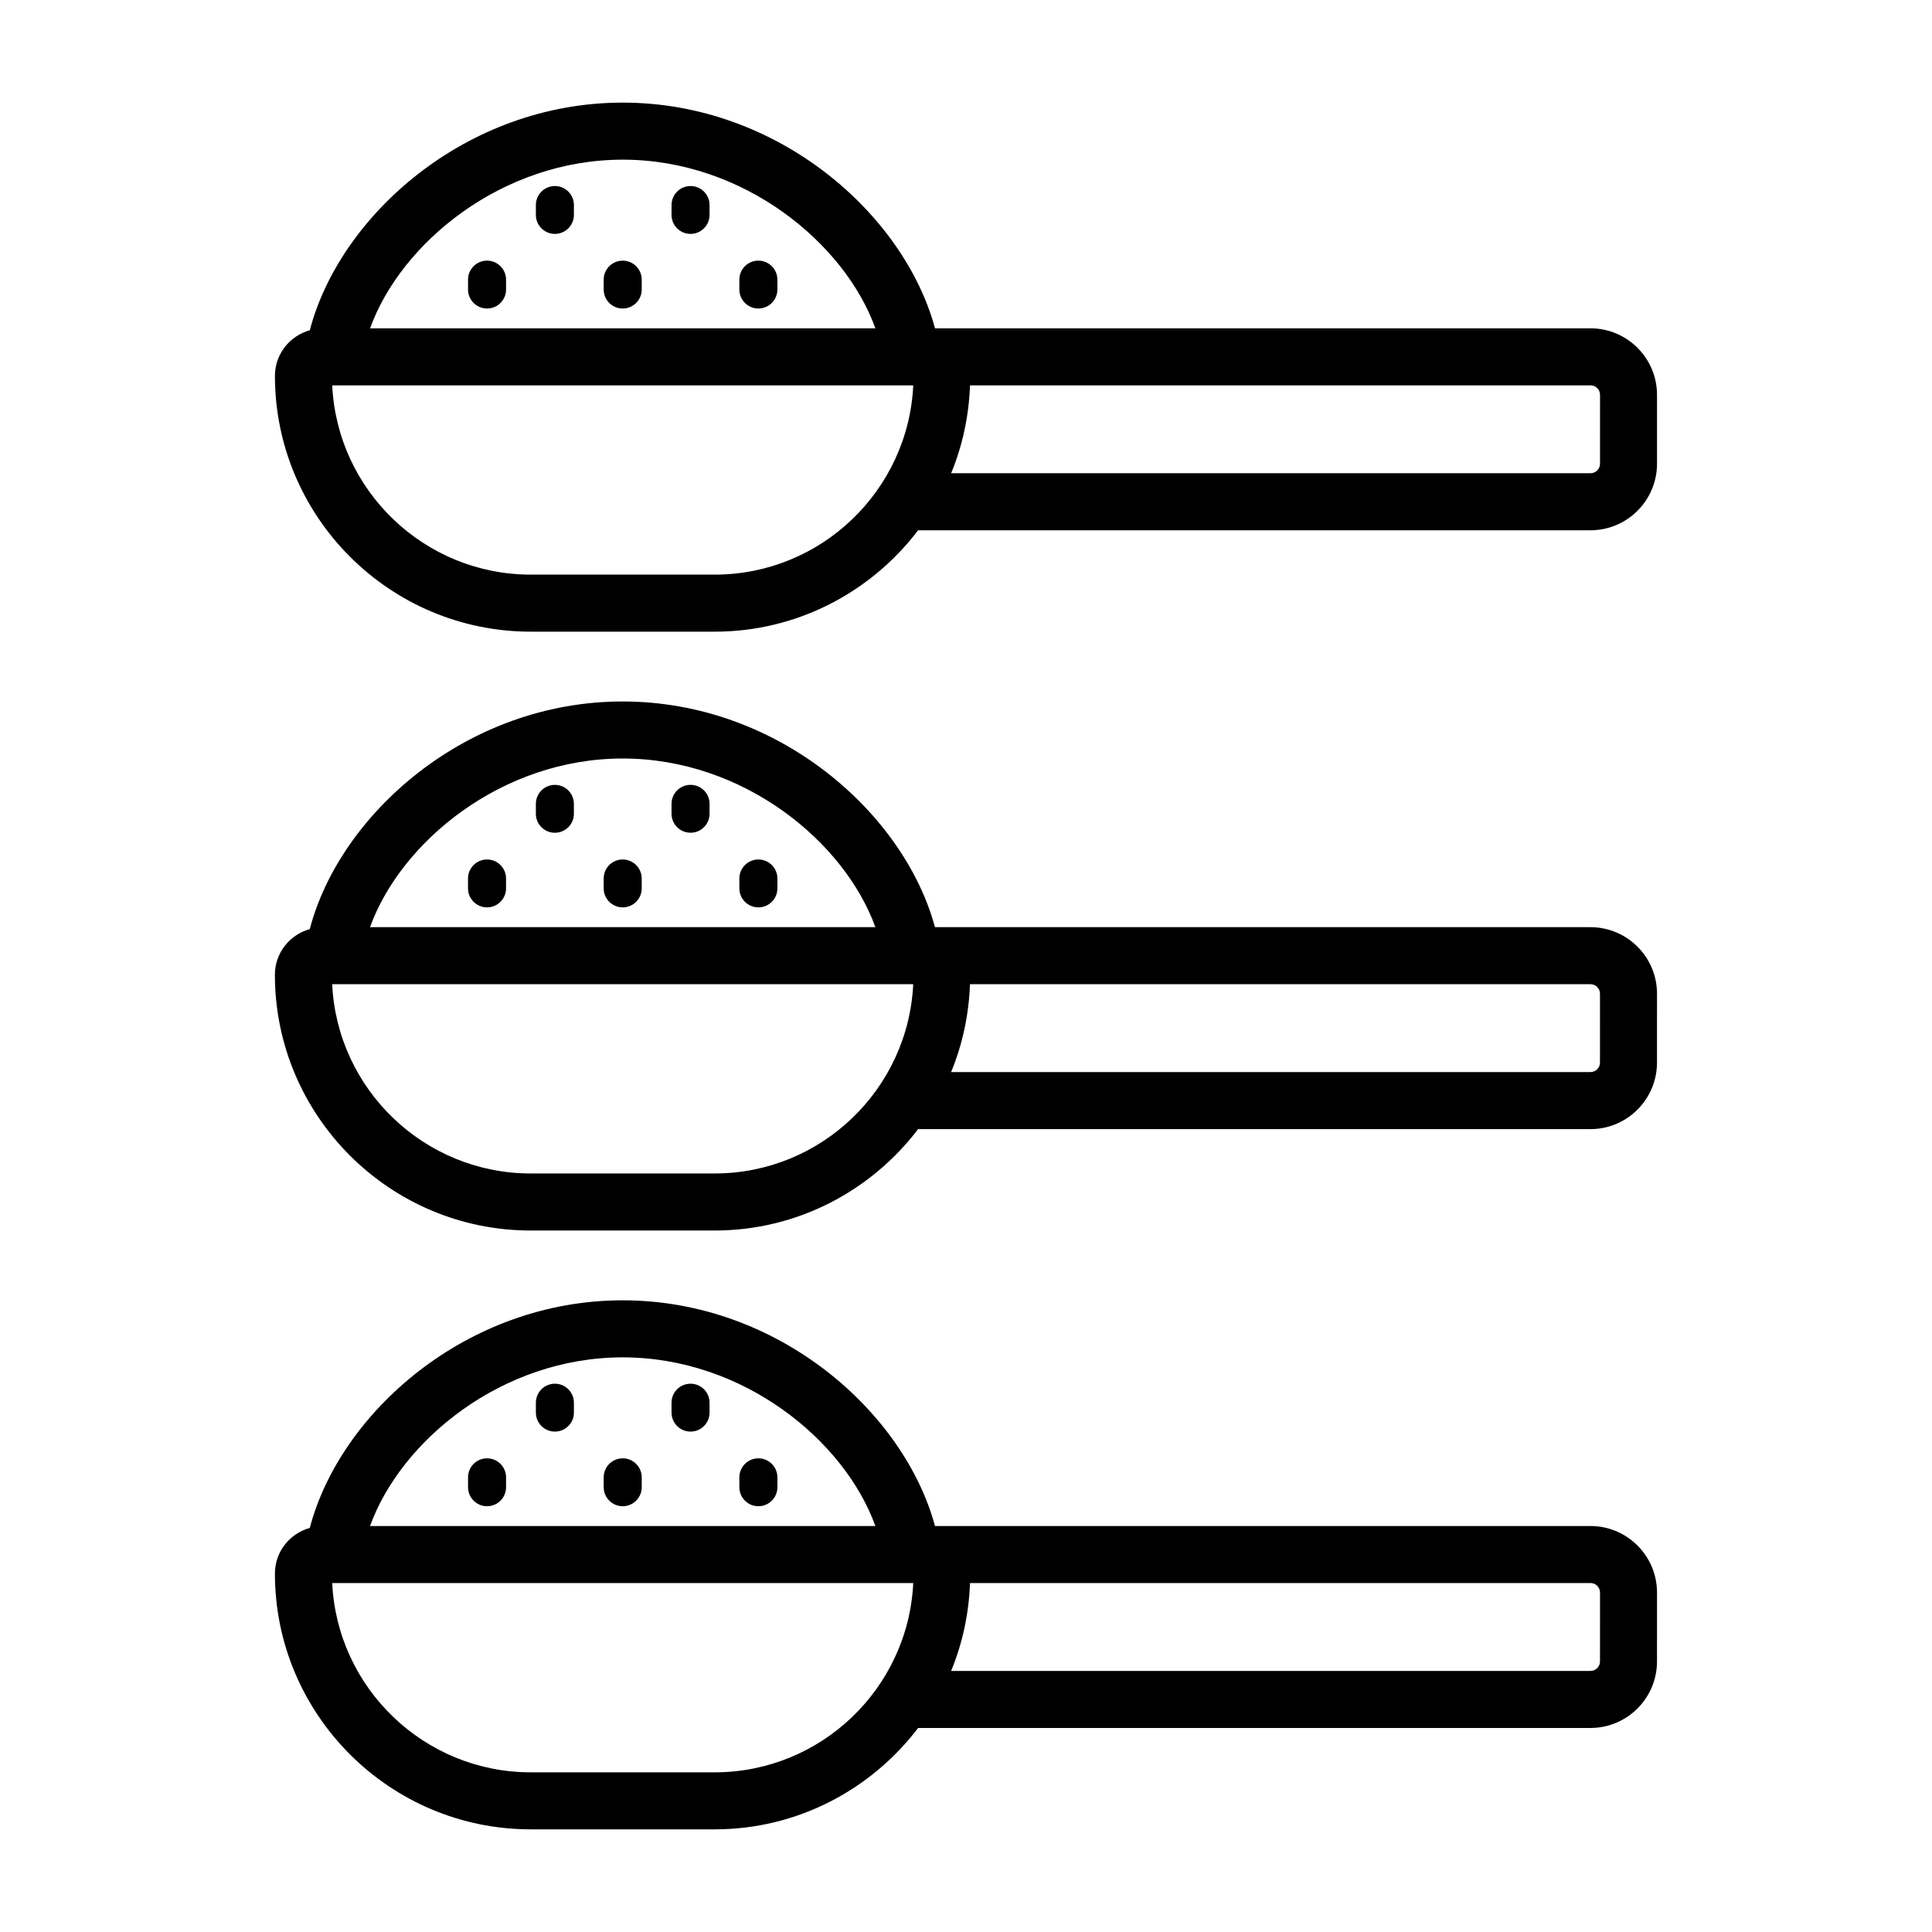
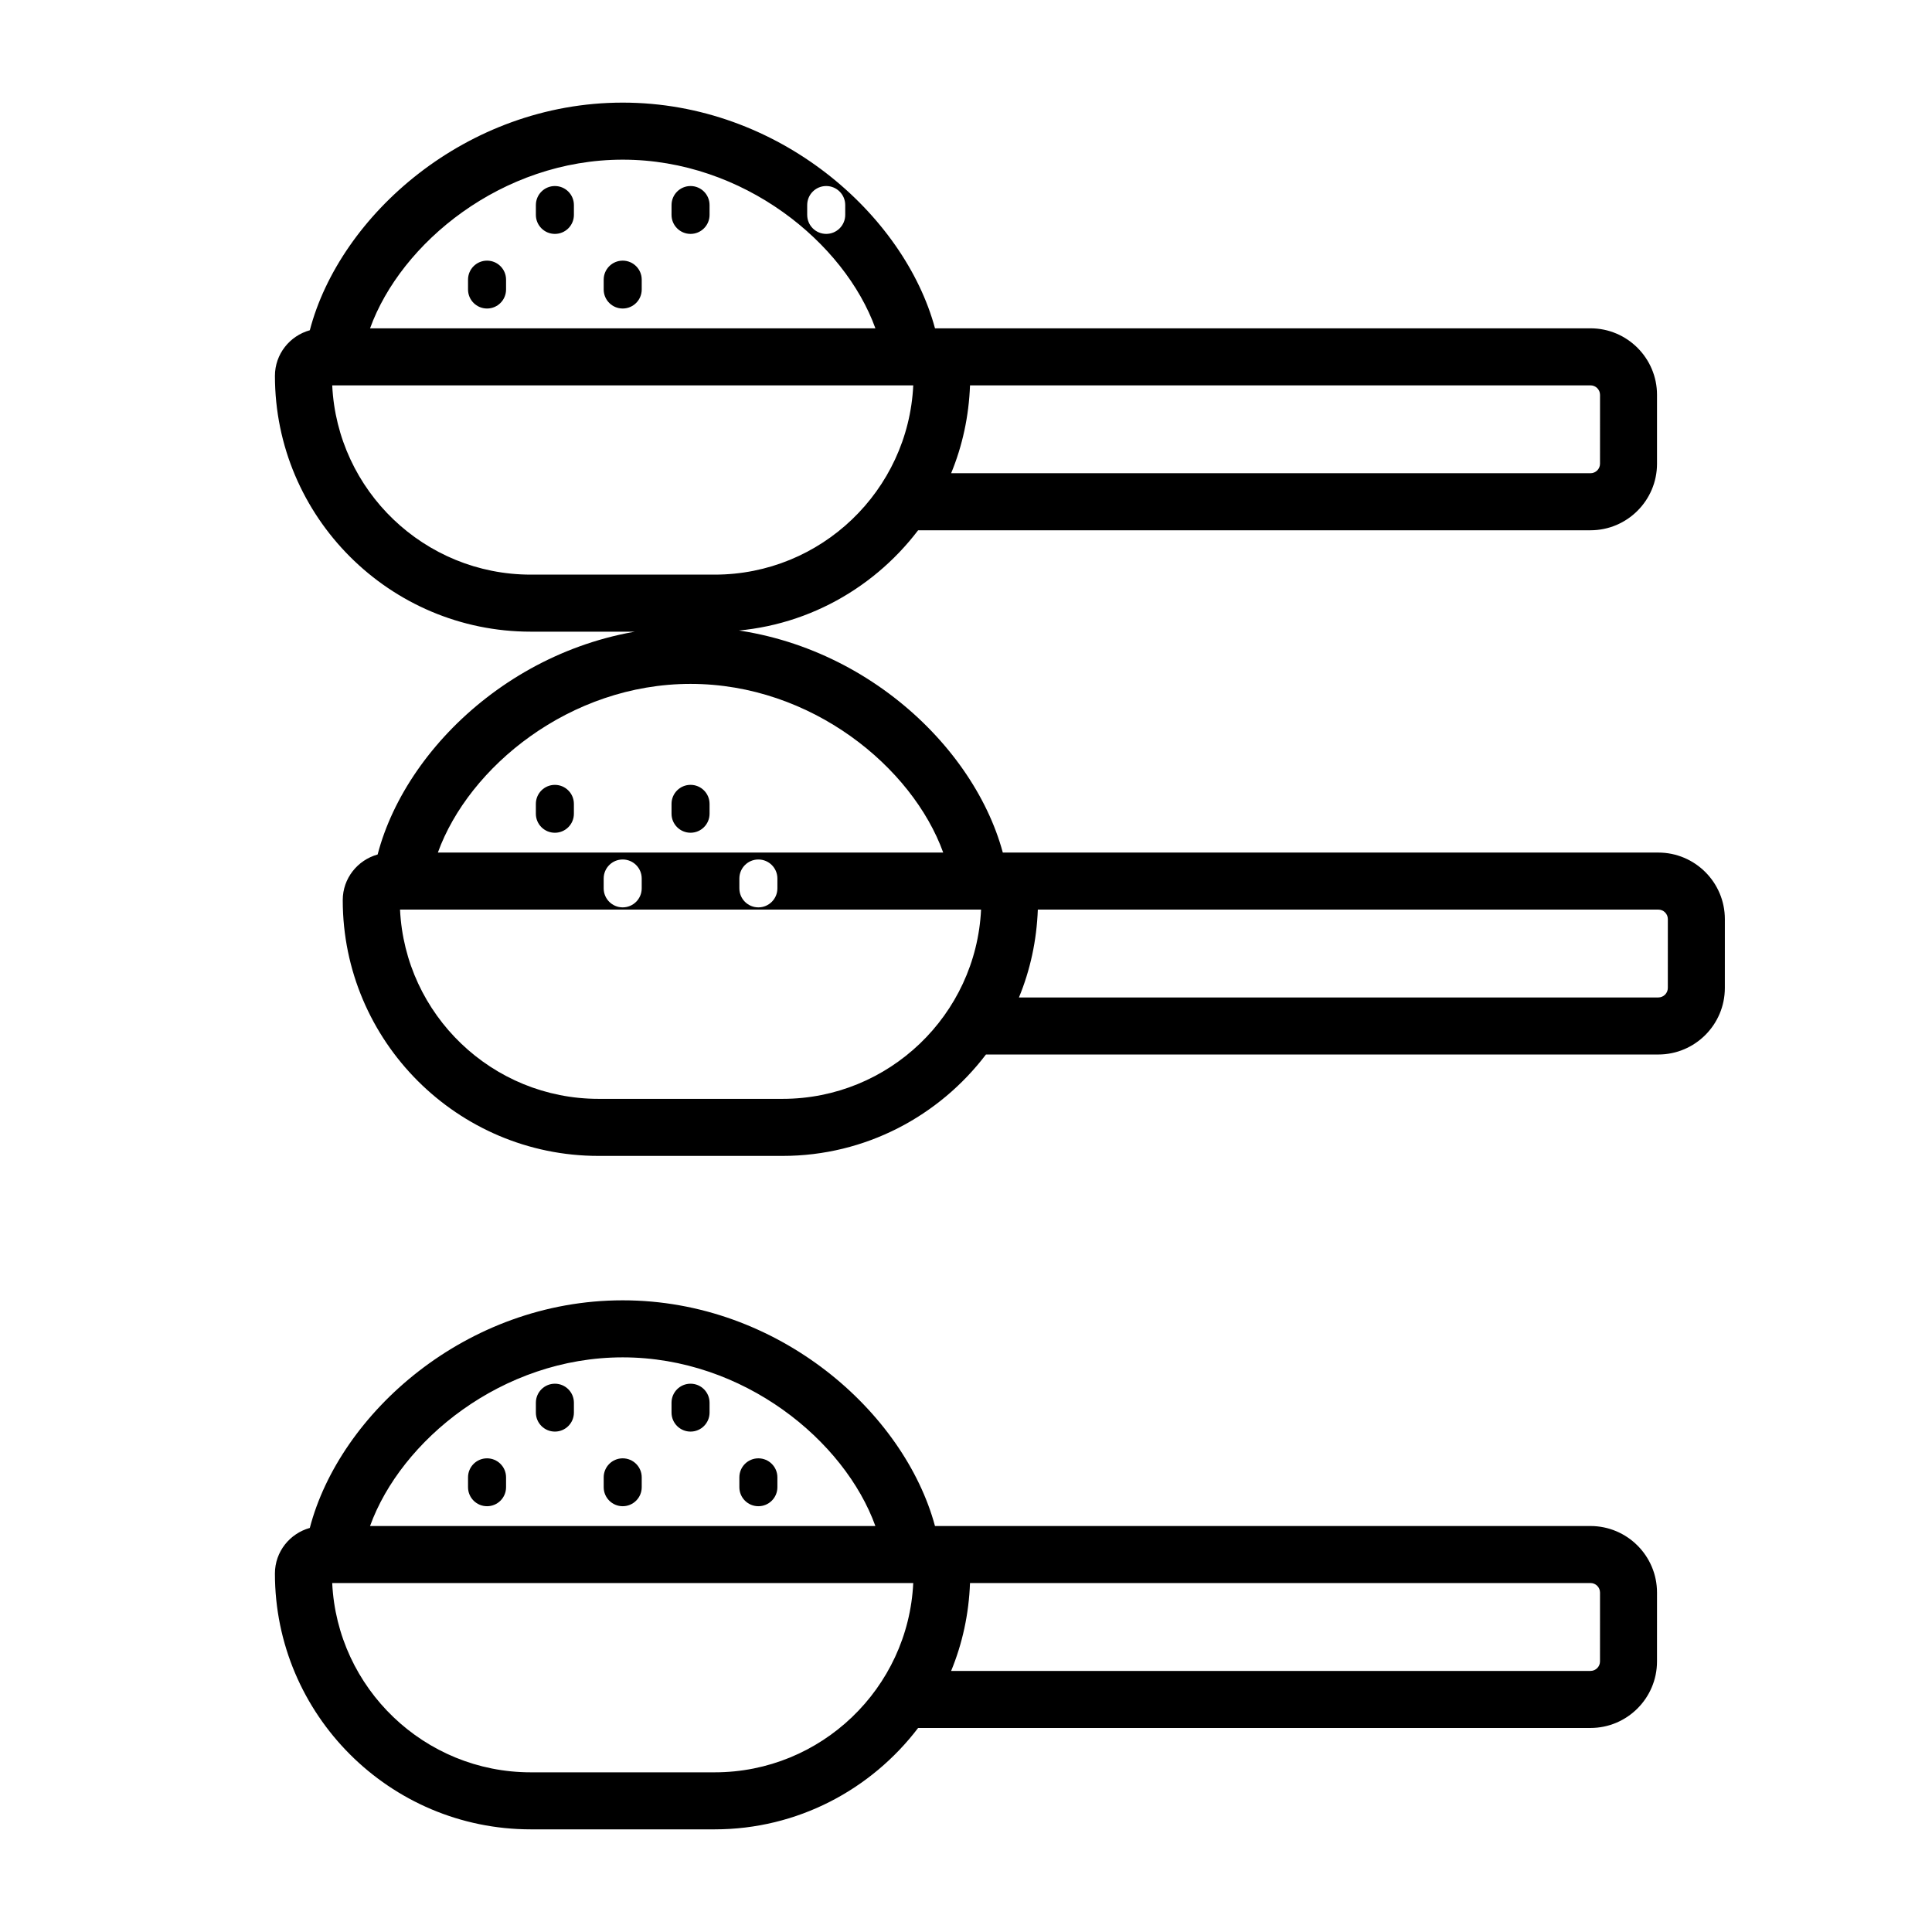
<svg xmlns="http://www.w3.org/2000/svg" fill="#000000" width="800px" height="800px" version="1.1" viewBox="144 144 512 512">
-   <path d="m565.5 548.41h-173.72c-8.121-30.082-41.395-59.812-82.758-59.812-41.598 0-75.035 30.07-82.918 60.32-5.312 1.477-9.246 6.305-9.246 12.086 0 37.383 30.41 67.793 67.793 67.793h48.738c22 0 41.527-10.582 53.922-26.867h178.18c9.723 0 17.633-7.91 17.633-17.633l0.004-18.25c0-9.723-7.91-17.637-17.633-17.637zm-256.47-44.695c32.016 0 58.785 22.059 66.957 44.699l-133.92-0.004c8.176-22.637 34.945-44.695 66.961-44.695zm24.367 109.97h-48.738c-28.203 0-51.301-22.277-52.621-50.16h153.98c-1.316 27.879-24.414 50.16-52.617 50.16zm234.62-29.391c0 1.387-1.133 2.519-2.519 2.519h-169.44c2.984-7.223 4.703-15.078 5.004-23.293h164.44c1.387 0 2.519 1.133 2.519 2.519zm-218-48.781v2.613c0 2.785-2.254 5.039-5.039 5.039-2.781 0-5.039-2.254-5.039-5.039v-2.613c0-2.785 2.254-5.039 5.039-5.039 2.785 0.004 5.039 2.254 5.039 5.039zm-17.977-19.777v2.613c0 2.785-2.254 5.039-5.039 5.039-2.781 0-5.039-2.254-5.039-5.039v-2.613c0-2.785 2.254-5.039 5.039-5.039s5.039 2.254 5.039 5.039zm-35.949 0v2.613c0 2.785-2.254 5.039-5.039 5.039-2.781 0-5.039-2.254-5.039-5.039v-2.613c0-2.785 2.254-5.039 5.039-5.039 2.781 0 5.039 2.254 5.039 5.039zm17.973 19.777v2.613c0 2.785-2.254 5.039-5.039 5.039-2.781 0-5.039-2.254-5.039-5.039v-2.613c0-2.785 2.254-5.039 5.039-5.039 2.785 0.004 5.039 2.254 5.039 5.039zm17.977-178.48v2.613c0 2.781-2.254 5.039-5.039 5.039-2.781 0-5.039-2.254-5.039-5.039v-2.613c0-2.781 2.254-5.039 5.039-5.039s5.039 2.258 5.039 5.039zm-53.93 178.48v2.613c0 2.785-2.254 5.039-5.039 5.039-2.781 0-5.039-2.254-5.039-5.039v-2.613c0-2.785 2.254-5.039 5.039-5.039 2.785 0.004 5.039 2.254 5.039 5.039zm71.906-158.7v2.613c0 2.781-2.254 5.039-5.039 5.039-2.781 0-5.039-2.254-5.039-5.039v-2.613c0-2.781 2.254-5.039 5.039-5.039 2.785 0.004 5.039 2.258 5.039 5.039zm-71.906-158.7v2.609c0 2.781-2.254 5.039-5.039 5.039-2.781 0-5.039-2.254-5.039-5.039v-2.609c0-2.781 2.254-5.039 5.039-5.039 2.785 0 5.039 2.258 5.039 5.039zm17.98-19.773v2.609c0 2.781-2.254 5.039-5.039 5.039-2.781 0-5.039-2.254-5.039-5.039v-2.609c0-2.781 2.254-5.039 5.039-5.039 2.781 0 5.039 2.254 5.039 5.039zm35.949 0v2.609c0 2.781-2.254 5.039-5.039 5.039-2.781 0-5.039-2.254-5.039-5.039l0.004-2.609c0-2.781 2.254-5.039 5.039-5.039 2.781 0 5.035 2.254 5.035 5.039zm-17.977 19.773v2.609c0 2.781-2.254 5.039-5.039 5.039-2.781 0-5.039-2.254-5.039-5.039v-2.609c0-2.781 2.254-5.039 5.039-5.039 2.785 0 5.039 2.258 5.039 5.039zm251.44 12.895h-173.72c-8.121-30.078-41.395-59.812-82.758-59.812-41.598 0-75.035 30.07-82.918 60.324-5.312 1.477-9.246 6.309-9.246 12.086 0 37.383 30.41 67.793 67.793 67.793h48.738c22 0 41.527-10.582 53.922-26.871h178.18c9.723 0 17.633-7.91 17.633-17.633v-18.25c0.008-9.723-7.902-17.637-17.625-17.637zm-256.47-44.695c32.016 0 58.785 22.059 66.957 44.699l-133.92-0.004c8.176-22.637 34.945-44.695 66.961-44.695zm24.367 109.97h-48.738c-28.203 0-51.301-22.277-52.621-50.16h153.98c-1.316 27.879-24.414 50.16-52.617 50.16zm234.62-29.391c0 1.391-1.133 2.519-2.519 2.519h-169.44c2.984-7.223 4.699-15.074 5.004-23.289h164.44c1.387 0 2.519 1.129 2.519 2.519zm-253.96 109.92v2.613c0 2.781-2.254 5.039-5.039 5.039-2.781 0-5.039-2.254-5.039-5.039v-2.613c0-2.781 2.254-5.039 5.039-5.039 2.785 0.004 5.039 2.258 5.039 5.039zm-17.973-19.773v2.613c0 2.781-2.254 5.039-5.039 5.039-2.781 0-5.039-2.254-5.039-5.039v-2.613c0-2.781 2.254-5.039 5.039-5.039 2.781 0 5.039 2.258 5.039 5.039zm-17.98 19.773v2.613c0 2.781-2.254 5.039-5.039 5.039-2.781 0-5.039-2.254-5.039-5.039v-2.613c0-2.781 2.254-5.039 5.039-5.039 2.785 0.004 5.039 2.258 5.039 5.039zm71.906-158.7v2.609c0 2.781-2.254 5.039-5.039 5.039-2.781 0-5.039-2.254-5.039-5.039v-2.609c0-2.781 2.254-5.039 5.039-5.039 2.785 0 5.039 2.258 5.039 5.039zm215.48 171.6h-173.72c-8.121-30.078-41.395-59.812-82.758-59.812-41.598 0-75.035 30.07-82.918 60.324-5.312 1.477-9.246 6.309-9.246 12.086 0 37.383 30.41 67.793 67.793 67.793h48.738c22.004 0 41.531-10.582 53.926-26.875h178.18c9.723 0 17.633-7.91 17.633-17.633l0.004-18.25c0-9.719-7.91-17.633-17.633-17.633zm-256.47-44.699c32.016 0 58.785 22.059 66.957 44.699h-133.92c8.176-22.641 34.945-44.699 66.961-44.699zm24.367 109.97h-48.738c-28.203 0-51.301-22.277-52.621-50.16h153.98c-1.316 27.883-24.414 50.16-52.617 50.16zm234.62-29.391c0 1.387-1.133 2.519-2.519 2.519h-169.44c2.984-7.219 4.699-15.074 5.004-23.285h164.44c1.387 0 2.519 1.133 2.519 2.519z" />
+   <path d="m565.5 548.41h-173.72c-8.121-30.082-41.395-59.812-82.758-59.812-41.598 0-75.035 30.07-82.918 60.32-5.312 1.477-9.246 6.305-9.246 12.086 0 37.383 30.41 67.793 67.793 67.793h48.738c22 0 41.527-10.582 53.922-26.867h178.18c9.723 0 17.633-7.91 17.633-17.633l0.004-18.25c0-9.723-7.91-17.637-17.633-17.637zm-256.47-44.695c32.016 0 58.785 22.059 66.957 44.699l-133.92-0.004c8.176-22.637 34.945-44.695 66.961-44.695zm24.367 109.97h-48.738c-28.203 0-51.301-22.277-52.621-50.16h153.98c-1.316 27.879-24.414 50.16-52.617 50.16zm234.62-29.391c0 1.387-1.133 2.519-2.519 2.519h-169.44c2.984-7.223 4.703-15.078 5.004-23.293h164.44c1.387 0 2.519 1.133 2.519 2.519zm-218-48.781v2.613c0 2.785-2.254 5.039-5.039 5.039-2.781 0-5.039-2.254-5.039-5.039v-2.613c0-2.785 2.254-5.039 5.039-5.039 2.785 0.004 5.039 2.254 5.039 5.039zm-17.977-19.777v2.613c0 2.785-2.254 5.039-5.039 5.039-2.781 0-5.039-2.254-5.039-5.039v-2.613c0-2.785 2.254-5.039 5.039-5.039s5.039 2.254 5.039 5.039zm-35.949 0v2.613c0 2.785-2.254 5.039-5.039 5.039-2.781 0-5.039-2.254-5.039-5.039v-2.613c0-2.785 2.254-5.039 5.039-5.039 2.781 0 5.039 2.254 5.039 5.039zm17.973 19.777v2.613c0 2.785-2.254 5.039-5.039 5.039-2.781 0-5.039-2.254-5.039-5.039v-2.613c0-2.785 2.254-5.039 5.039-5.039 2.785 0.004 5.039 2.254 5.039 5.039zm17.977-178.48v2.613c0 2.781-2.254 5.039-5.039 5.039-2.781 0-5.039-2.254-5.039-5.039v-2.613c0-2.781 2.254-5.039 5.039-5.039s5.039 2.258 5.039 5.039zm-53.93 178.48v2.613c0 2.785-2.254 5.039-5.039 5.039-2.781 0-5.039-2.254-5.039-5.039v-2.613c0-2.785 2.254-5.039 5.039-5.039 2.785 0.004 5.039 2.254 5.039 5.039zm71.906-158.7v2.613c0 2.781-2.254 5.039-5.039 5.039-2.781 0-5.039-2.254-5.039-5.039v-2.613c0-2.781 2.254-5.039 5.039-5.039 2.785 0.004 5.039 2.258 5.039 5.039zm-71.906-158.7v2.609c0 2.781-2.254 5.039-5.039 5.039-2.781 0-5.039-2.254-5.039-5.039v-2.609c0-2.781 2.254-5.039 5.039-5.039 2.785 0 5.039 2.258 5.039 5.039zm17.98-19.773v2.609c0 2.781-2.254 5.039-5.039 5.039-2.781 0-5.039-2.254-5.039-5.039v-2.609c0-2.781 2.254-5.039 5.039-5.039 2.781 0 5.039 2.254 5.039 5.039zm35.949 0v2.609c0 2.781-2.254 5.039-5.039 5.039-2.781 0-5.039-2.254-5.039-5.039l0.004-2.609c0-2.781 2.254-5.039 5.039-5.039 2.781 0 5.035 2.254 5.035 5.039zm-17.977 19.773v2.609c0 2.781-2.254 5.039-5.039 5.039-2.781 0-5.039-2.254-5.039-5.039v-2.609c0-2.781 2.254-5.039 5.039-5.039 2.785 0 5.039 2.258 5.039 5.039zm251.44 12.895h-173.72c-8.121-30.078-41.395-59.812-82.758-59.812-41.598 0-75.035 30.07-82.918 60.324-5.312 1.477-9.246 6.309-9.246 12.086 0 37.383 30.41 67.793 67.793 67.793h48.738c22 0 41.527-10.582 53.922-26.871h178.18c9.723 0 17.633-7.91 17.633-17.633v-18.25c0.008-9.723-7.902-17.637-17.625-17.637zm-256.47-44.695c32.016 0 58.785 22.059 66.957 44.699l-133.92-0.004c8.176-22.637 34.945-44.695 66.961-44.695zm24.367 109.97h-48.738c-28.203 0-51.301-22.277-52.621-50.16h153.98c-1.316 27.879-24.414 50.16-52.617 50.16zm234.62-29.391c0 1.391-1.133 2.519-2.519 2.519h-169.44c2.984-7.223 4.699-15.074 5.004-23.289h164.44c1.387 0 2.519 1.129 2.519 2.519zm-253.96 109.92v2.613c0 2.781-2.254 5.039-5.039 5.039-2.781 0-5.039-2.254-5.039-5.039v-2.613c0-2.781 2.254-5.039 5.039-5.039 2.785 0.004 5.039 2.258 5.039 5.039zm-17.973-19.773v2.613c0 2.781-2.254 5.039-5.039 5.039-2.781 0-5.039-2.254-5.039-5.039v-2.613c0-2.781 2.254-5.039 5.039-5.039 2.781 0 5.039 2.258 5.039 5.039zv2.613c0 2.781-2.254 5.039-5.039 5.039-2.781 0-5.039-2.254-5.039-5.039v-2.613c0-2.781 2.254-5.039 5.039-5.039 2.785 0.004 5.039 2.258 5.039 5.039zm71.906-158.7v2.609c0 2.781-2.254 5.039-5.039 5.039-2.781 0-5.039-2.254-5.039-5.039v-2.609c0-2.781 2.254-5.039 5.039-5.039 2.785 0 5.039 2.258 5.039 5.039zm215.48 171.6h-173.72c-8.121-30.078-41.395-59.812-82.758-59.812-41.598 0-75.035 30.07-82.918 60.324-5.312 1.477-9.246 6.309-9.246 12.086 0 37.383 30.41 67.793 67.793 67.793h48.738c22.004 0 41.531-10.582 53.926-26.875h178.18c9.723 0 17.633-7.91 17.633-17.633l0.004-18.25c0-9.719-7.91-17.633-17.633-17.633zm-256.47-44.699c32.016 0 58.785 22.059 66.957 44.699h-133.92c8.176-22.641 34.945-44.699 66.961-44.699zm24.367 109.97h-48.738c-28.203 0-51.301-22.277-52.621-50.16h153.98c-1.316 27.883-24.414 50.16-52.617 50.16zm234.62-29.391c0 1.387-1.133 2.519-2.519 2.519h-169.44c2.984-7.219 4.699-15.074 5.004-23.285h164.44c1.387 0 2.519 1.133 2.519 2.519z" />
</svg>